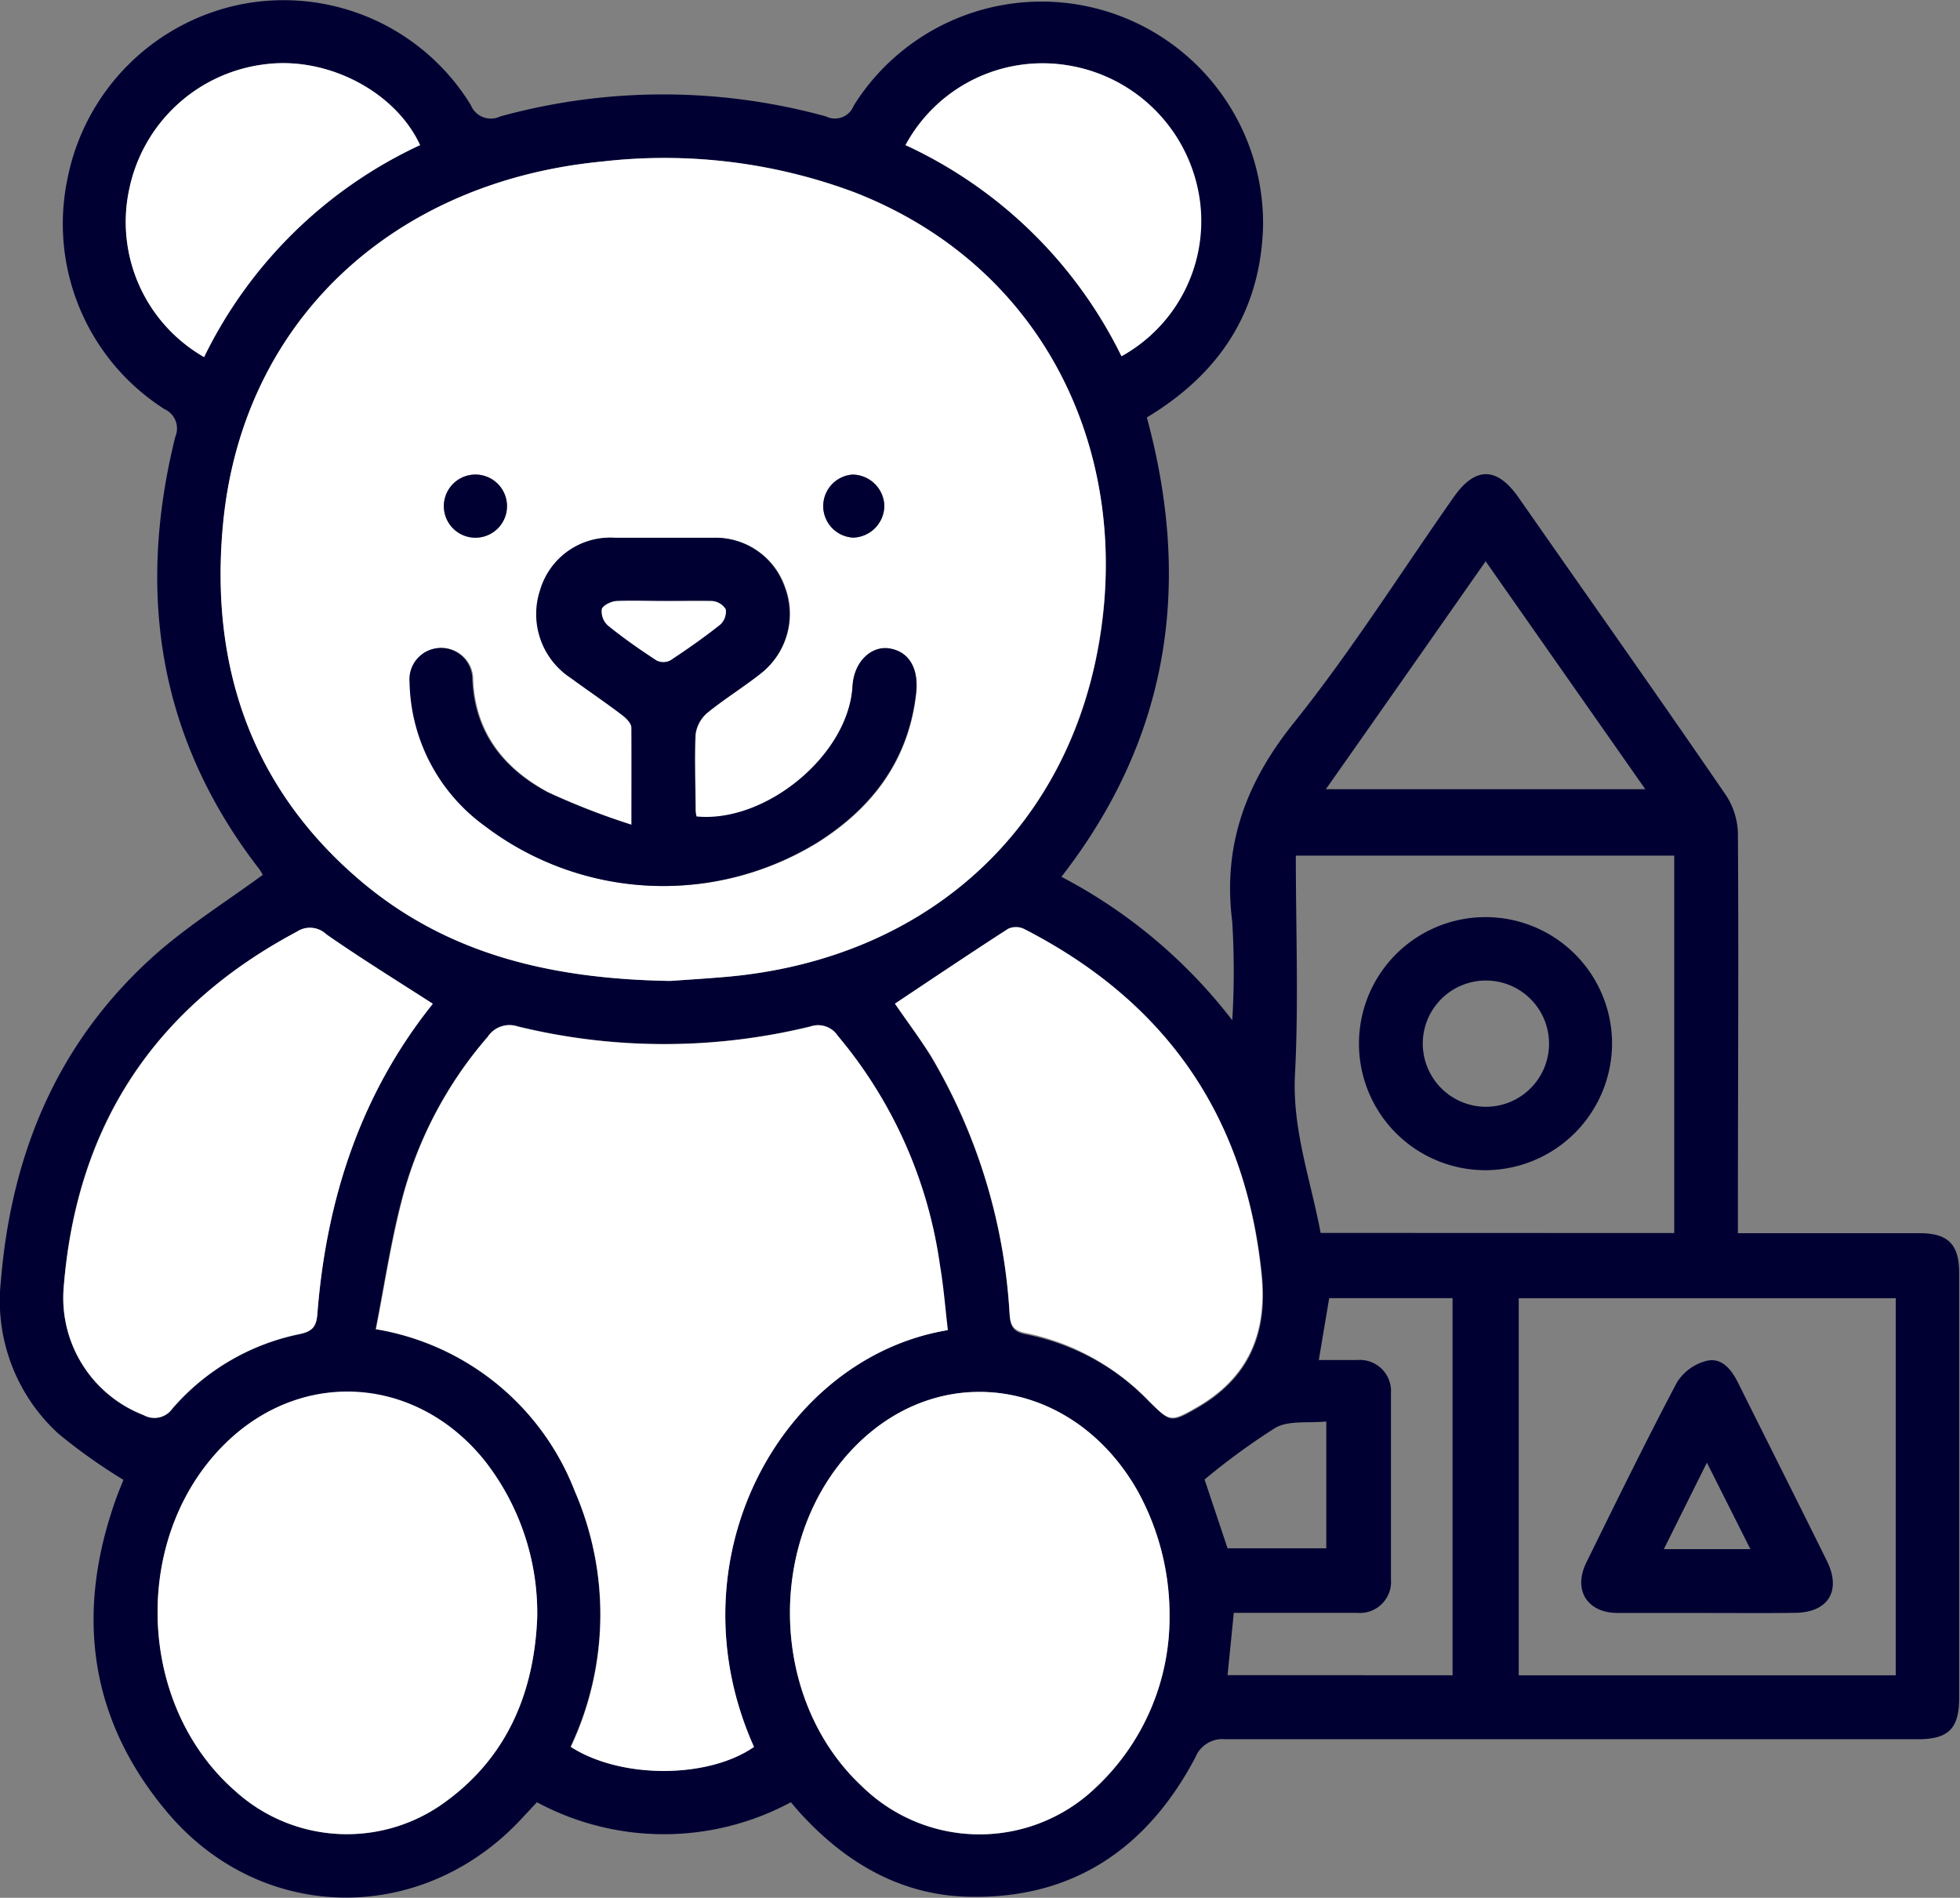
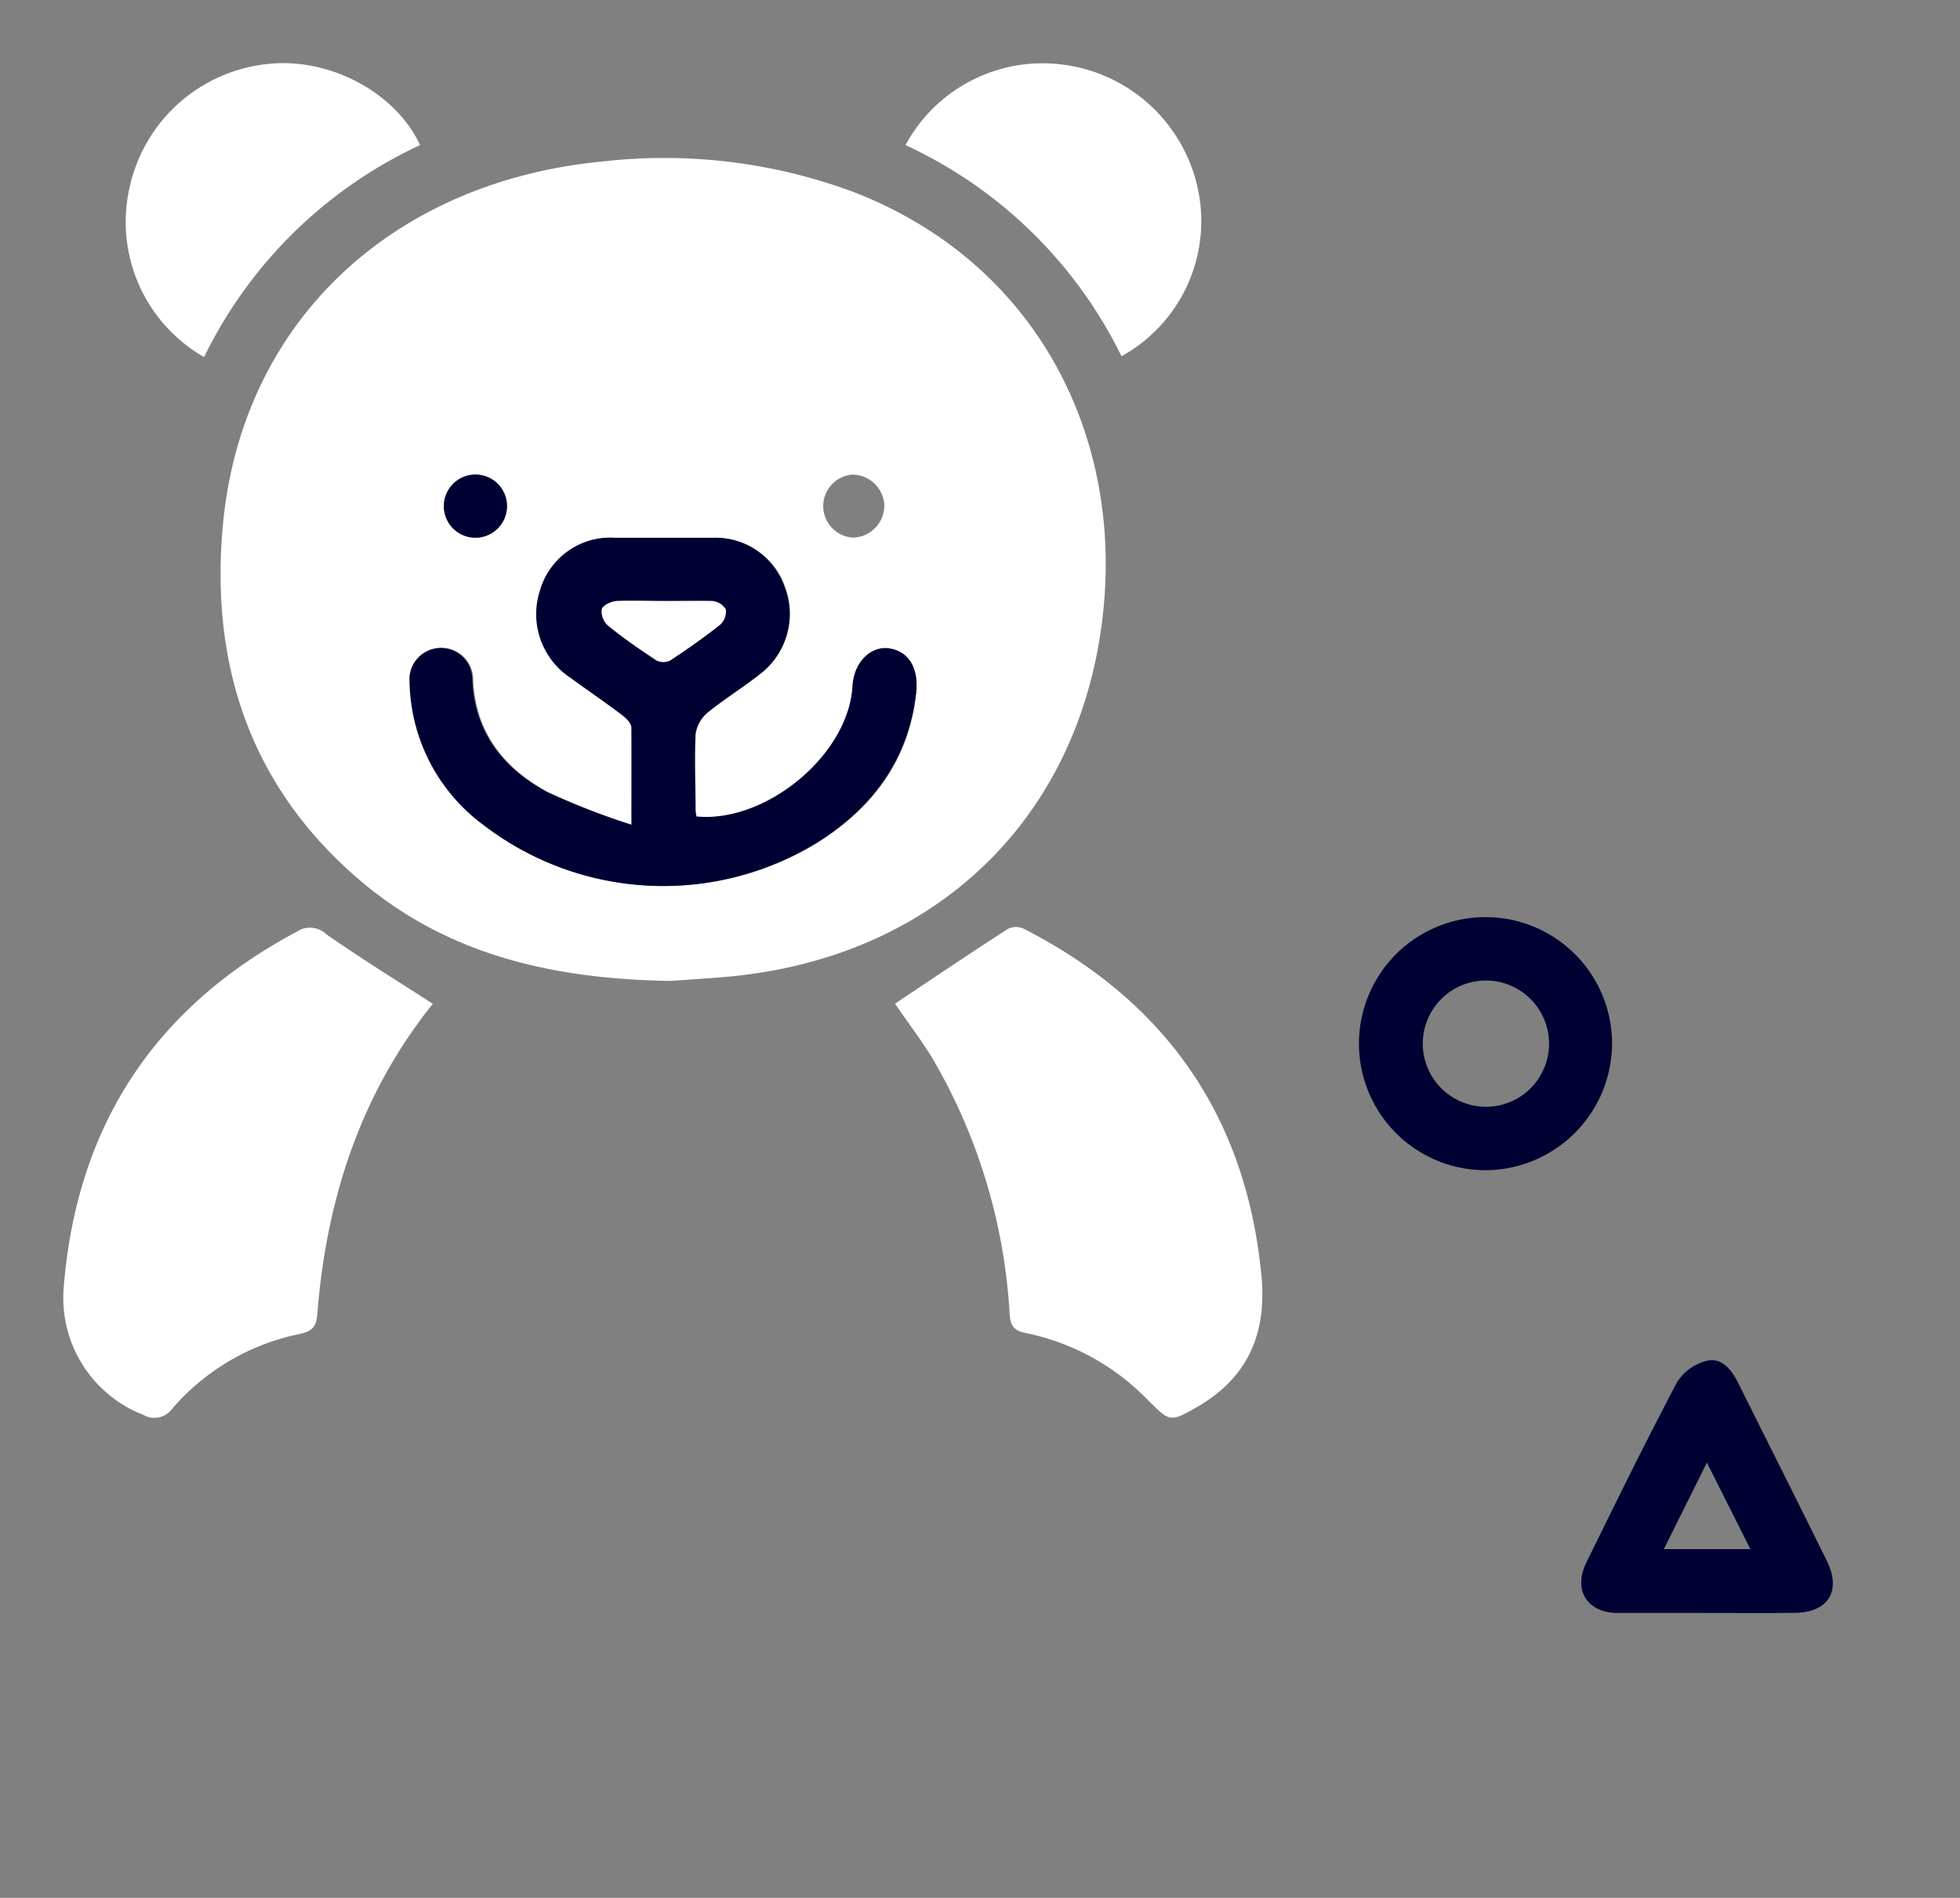
<svg xmlns="http://www.w3.org/2000/svg" viewBox="0 0 141.56 137.07">
  <rect x="0" y="0" width="141.56" height="137.07" fill="#808080" stroke="none" />
  <defs>
    <style>.cls-1{fill:#003;}.cls-2{fill:#fff;}</style>
  </defs>
  <g id="Layer_2" data-name="Layer 2">
-     <path class="cls-1" d="M82.83,30.15c3.28,12.08,1.62,23.15-6.17,33.18A37.43,37.43,0,0,1,89,73.69a59.16,59.16,0,0,0,0-7.09c-.71-5.58,1-10.14,4.54-14.51,4.12-5.16,7.65-10.77,11.45-16.18,1.56-2.22,3.11-2.21,4.67,0,5,7.17,10.06,14.32,15,21.53a5.25,5.25,0,0,1,.86,2.75c.06,9,0,18.08,0,27.12v1.76h1.57c3.85,0,7.71,0,11.56,0,2.05,0,2.85.81,2.85,2.86q0,15.35,0,30.69c0,2.23-.76,3-3,3q-25,0-50,0a2.1,2.1,0,0,0-2.16,1.3C83,133.27,77.77,137.07,70.31,137c-4.87,0-8.88-2.2-12.19-5.7-.33-.34-.64-.7-1-1.13a19.36,19.36,0,0,1-18.34,0l-1,1.07C30.63,139.07,19,139,12.17,131c-5.78-6.79-6.76-14.54-3.75-22.86.16-.44.35-.88.52-1.32,0,0,0-.09,0,.08a40.62,40.62,0,0,1-4.71-3.34,13,13,0,0,1-4.17-11c.77-9.4,4.2-17.52,11.37-23.8,2.31-2,4.95-3.67,7.55-5.57a3.31,3.31,0,0,0-.22-.37c-7.29-9.4-8.92-19.91-6.1-31.27a1.53,1.53,0,0,0-.78-2,15.87,15.87,0,0,1-7-16.67A16,16,0,0,1,17.48.3,15.86,15.86,0,0,1,34,7.58a1.56,1.56,0,0,0,2.13.83,44.32,44.32,0,0,1,23.53,0,1.45,1.45,0,0,0,2-.78,16,16,0,0,1,29.56,8.86C91,22.54,88.07,27,82.83,30.15ZM48.41,70.85c1-.07,2.46-.16,4-.29,15.35-1.32,26.08-11.8,27.36-27.14,1-12.5-5.19-24.52-18.07-29.54a39.22,39.22,0,0,0-18.22-2.21c-14.94,1.44-26,11.39-27.36,26.23C15.16,48,18.08,56.83,26,63.57,32.26,68.92,39.79,70.71,48.41,70.85Zm20,25.22c-.19-1.62-.31-3.18-.57-4.71A32.72,32.72,0,0,0,60.5,74.79a1.69,1.69,0,0,0-1.94-.67,44.49,44.49,0,0,1-21.18,0,1.88,1.88,0,0,0-2.16.76A29.15,29.15,0,0,0,29,86.68c-.79,3-1.26,6.18-1.88,9.33a18.7,18.7,0,0,1,14.37,11.64,22.42,22.42,0,0,1-.28,18.49c3.62,2.36,9.91,2.34,13.23,0C48.38,112.62,56.49,98,68.46,96.07ZM38.8,116.83A17.86,17.86,0,0,0,35,105.52c-4.84-6-12.91-6.68-18.47-1.5C9.48,110.6,9.7,123,17,129.37a12,12,0,0,0,15.24.73C36.79,126.75,38.59,122,38.8,116.83Zm45.67-.09a18.54,18.54,0,0,0-2.28-9c-4.45-7.92-13.82-9.59-20.1-3.59-6.78,6.48-6.7,18.48.16,24.87a12.12,12.12,0,0,0,16.9.09A16.83,16.83,0,0,0,84.47,116.74ZM31.26,72.5c-2.64-1.7-5.21-3.29-7.69-5a1.71,1.71,0,0,0-2.13-.19Q5.93,75.51,4.6,93a9.07,9.07,0,0,0,5.77,9.22,1.59,1.59,0,0,0,2.09-.48,16.5,16.5,0,0,1,9.18-5.37c.94-.2,1.21-.55,1.28-1.45C23.57,86.61,26.05,79,31.26,72.5Zm33.38,0c.79,1.16,1.76,2.45,2.6,3.82A41.17,41.17,0,0,1,72.92,95c.06.81.25,1.2,1.17,1.38A17,17,0,0,1,83,101.22c1.52,1.52,1.55,1.58,3.45.49,3.75-2.15,5.15-5.38,4.69-9.7-1.2-11.44-7-19.67-17.15-24.88a1.36,1.36,0,0,0-1.13,0C70.07,68.85,67.37,70.67,64.64,72.49Zm72.28,21.27H109.69V121h27.23Zm-16-4.71V61.8H93.59c0,5.34.21,10.58-.06,15.79-.21,4,1.14,7.63,1.85,11.46ZM14.74,25.79a32.66,32.66,0,0,1,15.6-15.31C28.56,6.63,23.72,4.1,19.25,4.63a11.41,11.41,0,0,0-9.9,9A11.24,11.24,0,0,0,14.74,25.79ZM65.4,10.48A32.59,32.59,0,0,1,81,25.73a11.15,11.15,0,0,0,5.63-11A11.45,11.45,0,0,0,77,4.7,11.25,11.25,0,0,0,65.4,10.48ZM104.91,121V93.76H96l-.75,4.47c1,0,1.9,0,2.79,0a2.25,2.25,0,0,1,2.42,2.41q0,6.72,0,13.42A2.25,2.25,0,0,1,98,116.49c-.57,0-1.15,0-1.72,0H89.11l-.45,4.5ZM95.76,57h23.07L107.3,40.54C103.4,46.11,99.64,51.49,95.76,57Zm-7.1,54.83h7.13v-9.16c-1.3.13-2.68-.09-3.65.44A48.76,48.76,0,0,0,87,106.86Z" />
    <path class="cls-2" d="M48.41,70.85c-8.62-.14-16.15-1.93-22.43-7.28C18.08,56.83,15.16,48,16.1,37.9c1.39-14.84,12.42-24.79,27.36-26.23a39.22,39.22,0,0,1,18.22,2.21c12.88,5,19.11,17,18.07,29.54-1.28,15.34-12,25.82-27.36,27.14C50.87,70.69,49.36,70.78,48.41,70.85Zm-2.8-11.28a51.83,51.83,0,0,1-6-2.35c-3.18-1.71-5.26-4.29-5.43-8.12a2.27,2.27,0,1,0-4.53.18,13.12,13.12,0,0,0,5.42,10.37,21.28,21.28,0,0,0,24,1.21c4-2.52,6.59-6,7.11-10.78.2-1.86-.58-3-2-3.23-1.23-.15-2.48.94-2.59,2.73-.3,5-6.31,9.91-11.27,9.42a2.7,2.7,0,0,1-.07-.41c0-1.85-.07-3.71,0-5.56a2.49,2.49,0,0,1,.85-1.56c1.25-1,2.64-1.86,3.9-2.87a5.46,5.46,0,0,0,1.72-6.18,5.29,5.29,0,0,0-5.14-3.57c-2.38,0-4.76,0-7.13,0a5.28,5.28,0,0,0-5.4,3.8,5.51,5.51,0,0,0,2.16,6.28c1.23.9,2.49,1.75,3.7,2.67.31.23.68.61.69.93C45.64,54.7,45.61,56.88,45.61,59.57ZM34.22,34.28a2.28,2.28,0,0,0-.06,4.55,2.28,2.28,0,1,0,.06-4.55Zm29.65,2.24a2.32,2.32,0,0,0-2.31-2.24,2.28,2.28,0,0,0,.06,4.55A2.32,2.32,0,0,0,63.87,36.52Z" />
-     <path class="cls-2" d="M68.46,96.07c-12,2-20.08,16.55-14,30.11-3.32,2.3-9.61,2.32-13.23,0a22.42,22.42,0,0,0,.28-18.49A18.7,18.7,0,0,0,27.16,96c.62-3.15,1.09-6.28,1.88-9.33a29.15,29.15,0,0,1,6.18-11.77,1.88,1.88,0,0,1,2.16-.76,44.49,44.49,0,0,0,21.18,0,1.69,1.69,0,0,1,1.94.67,32.72,32.72,0,0,1,7.39,16.57C68.15,92.89,68.27,94.45,68.46,96.07Z" />
-     <path class="cls-2" d="M38.8,116.83c-.21,5.16-2,9.92-6.58,13.27A12,12,0,0,1,17,129.37C9.7,123,9.48,110.6,16.54,104c5.56-5.18,13.63-4.53,18.47,1.5A17.86,17.86,0,0,1,38.8,116.83Z" />
-     <path class="cls-2" d="M84.47,116.74a16.83,16.83,0,0,1-5.32,12.36,12.12,12.12,0,0,1-16.9-.09c-6.86-6.39-6.94-18.39-.16-24.87,6.28-6,15.65-4.33,20.1,3.59A18.54,18.54,0,0,1,84.47,116.74Z" />
    <path class="cls-2" d="M31.26,72.5C26.05,79,23.57,86.61,22.92,94.9c-.07.9-.34,1.25-1.28,1.45a16.5,16.5,0,0,0-9.18,5.37,1.59,1.59,0,0,1-2.09.48A9.07,9.07,0,0,1,4.6,93Q6,75.51,21.44,67.29a1.71,1.71,0,0,1,2.13.19C26.05,69.21,28.62,70.8,31.26,72.5Z" />
    <path class="cls-2" d="M64.64,72.49c2.73-1.82,5.43-3.64,8.17-5.41a1.36,1.36,0,0,1,1.13,0c10.18,5.21,16,13.44,17.15,24.88.46,4.32-.94,7.55-4.69,9.7-1.9,1.09-1.93,1-3.45-.49a17,17,0,0,0-8.86-4.89c-.92-.18-1.11-.57-1.17-1.38a41.17,41.17,0,0,0-5.68-18.64C66.4,74.94,65.43,73.65,64.64,72.49Z" />
    <path class="cls-2" d="M14.74,25.79A11.24,11.24,0,0,1,9.35,13.58a11.41,11.41,0,0,1,9.9-8.95c4.47-.53,9.31,2,11.09,5.85A32.66,32.66,0,0,0,14.74,25.79Z" />
    <path class="cls-2" d="M65.4,10.48A11.25,11.25,0,0,1,77,4.7a11.45,11.45,0,0,1,9.69,10A11.15,11.15,0,0,1,81,25.73,32.59,32.59,0,0,0,65.4,10.48Z" />
    <path class="cls-1" d="M45.61,59.57c0-2.69,0-4.87,0-7,0-.32-.38-.7-.69-.93-1.21-.92-2.47-1.77-3.7-2.67A5.51,5.51,0,0,1,39,42.64a5.28,5.28,0,0,1,5.4-3.8c2.37,0,4.75,0,7.13,0a5.29,5.29,0,0,1,5.14,3.57A5.46,5.46,0,0,1,55,48.6c-1.26,1-2.65,1.85-3.9,2.87A2.49,2.49,0,0,0,50.23,53c-.11,1.85,0,3.71,0,5.56a2.7,2.7,0,0,0,.07.41c5,.49,11-4.44,11.27-9.42.11-1.79,1.36-2.88,2.59-2.73,1.43.18,2.21,1.37,2,3.23C65.61,54.88,63,58.34,59,60.86a21.28,21.28,0,0,1-24-1.21,13.12,13.12,0,0,1-5.42-10.37,2.27,2.27,0,1,1,4.53-.18c.17,3.83,2.25,6.41,5.43,8.12A51.83,51.83,0,0,0,45.61,59.57ZM48,43.41c-1.14,0-2.29,0-3.42,0-.4,0-1,.3-1.09.59a1.38,1.38,0,0,0,.46,1.18c1.1.89,2.28,1.71,3.47,2.49a1.1,1.1,0,0,0,1,0c1.23-.81,2.43-1.65,3.59-2.57A1.26,1.26,0,0,0,52.34,44a1.25,1.25,0,0,0-1-.6C50.25,43.36,49.11,43.41,48,43.41Z" />
    <path class="cls-1" d="M34.22,34.28a2.28,2.28,0,1,1-.06,4.55,2.28,2.28,0,0,1,.06-4.55Z" />
-     <path class="cls-1" d="M63.87,36.52a2.32,2.32,0,0,1-2.25,2.31,2.28,2.28,0,0,1-.06-4.55A2.32,2.32,0,0,1,63.87,36.52Z" />
    <path class="cls-1" d="M123.25,116.5c-2.14,0-4.28,0-6.42,0s-3.26-1.61-2.25-3.66c2.14-4.35,4.27-8.7,6.54-13a3.55,3.55,0,0,1,2.14-1.55c1.09-.26,1.79.62,2.27,1.58,2.14,4.3,4.3,8.58,6.42,12.88,1.06,2.15.09,3.71-2.28,3.74C127.53,116.52,125.39,116.5,123.25,116.5Zm3.17-4.61-3.14-6.25-3.11,6.25Z" />
    <path class="cls-1" d="M107.37,84.52a9.14,9.14,0,1,1,9.06-9.24A9.18,9.18,0,0,1,107.37,84.52Zm0-4.58a4.56,4.56,0,1,0-4.61-4.47A4.57,4.57,0,0,0,107.34,79.94Z" />
    <path class="cls-2" d="M48,43.41c1.14,0,2.28,0,3.42,0a1.25,1.25,0,0,1,1,.6A1.26,1.26,0,0,1,52,45.13c-1.16.92-2.36,1.76-3.59,2.57a1.1,1.1,0,0,1-1,0c-1.19-.78-2.37-1.6-3.47-2.49A1.38,1.38,0,0,1,43.46,44c.09-.29.69-.57,1.09-.59C45.68,43.36,46.83,43.41,48,43.41Z" />
  </g>
</svg>